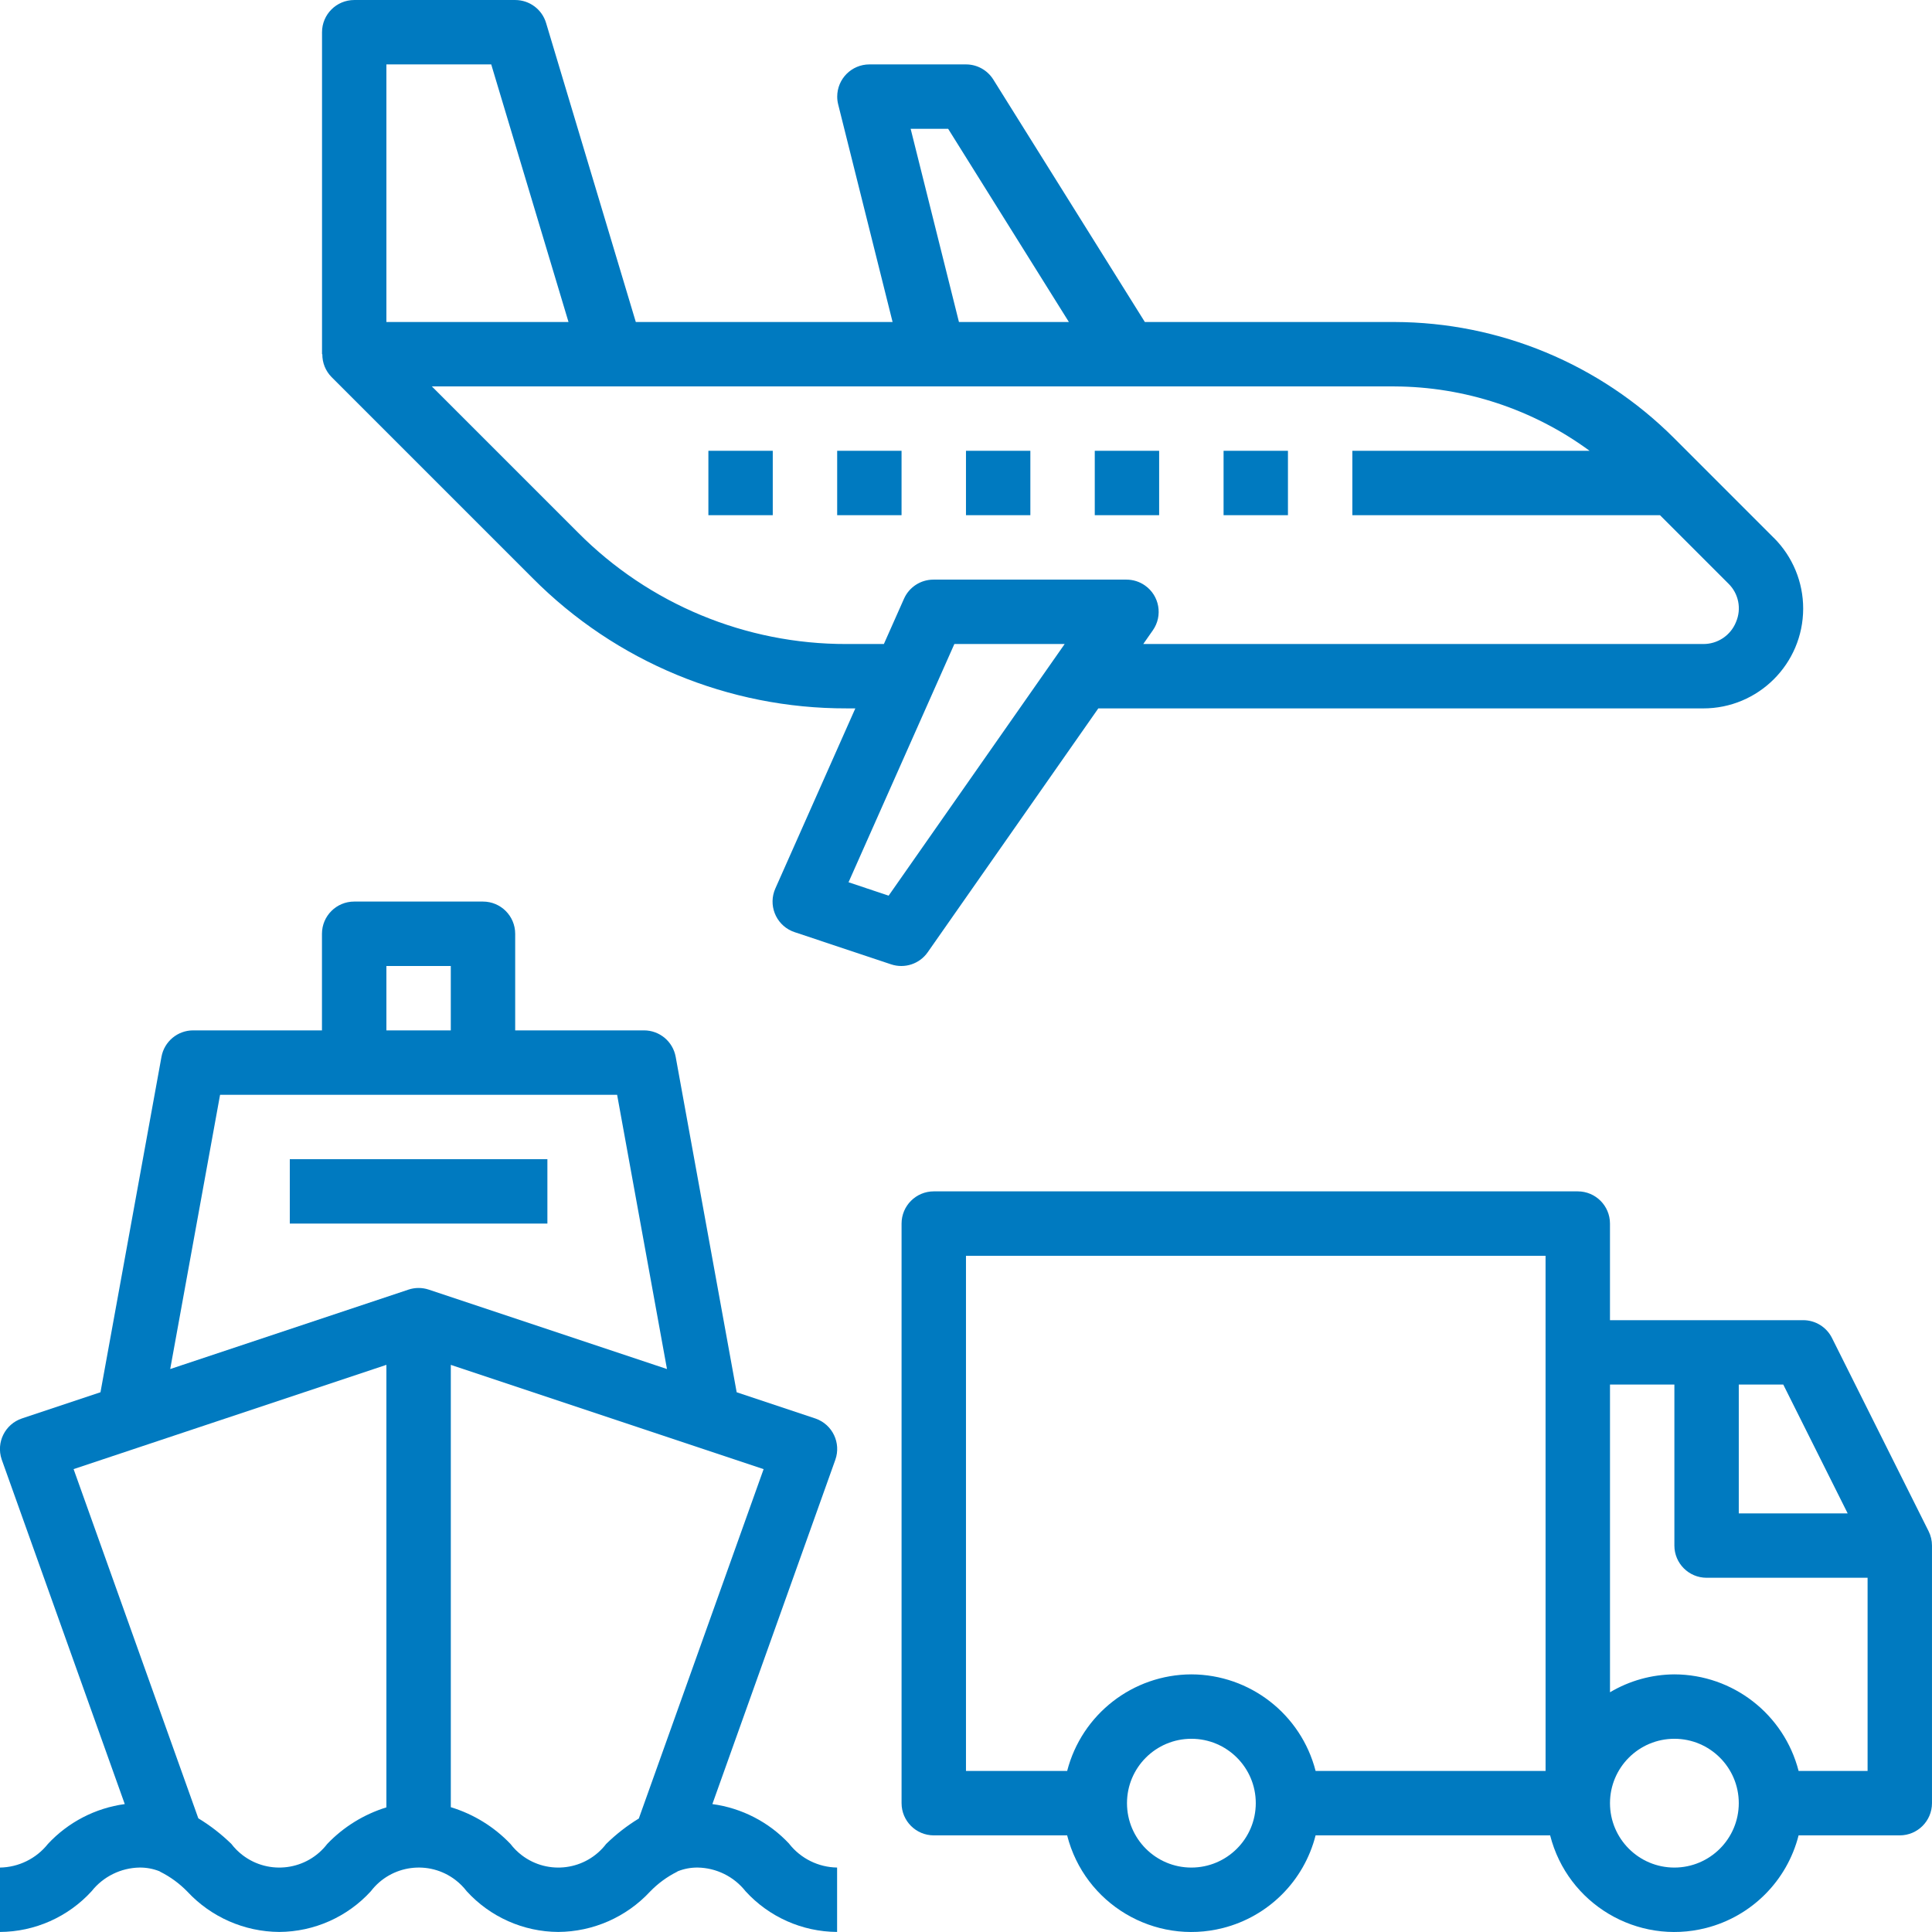
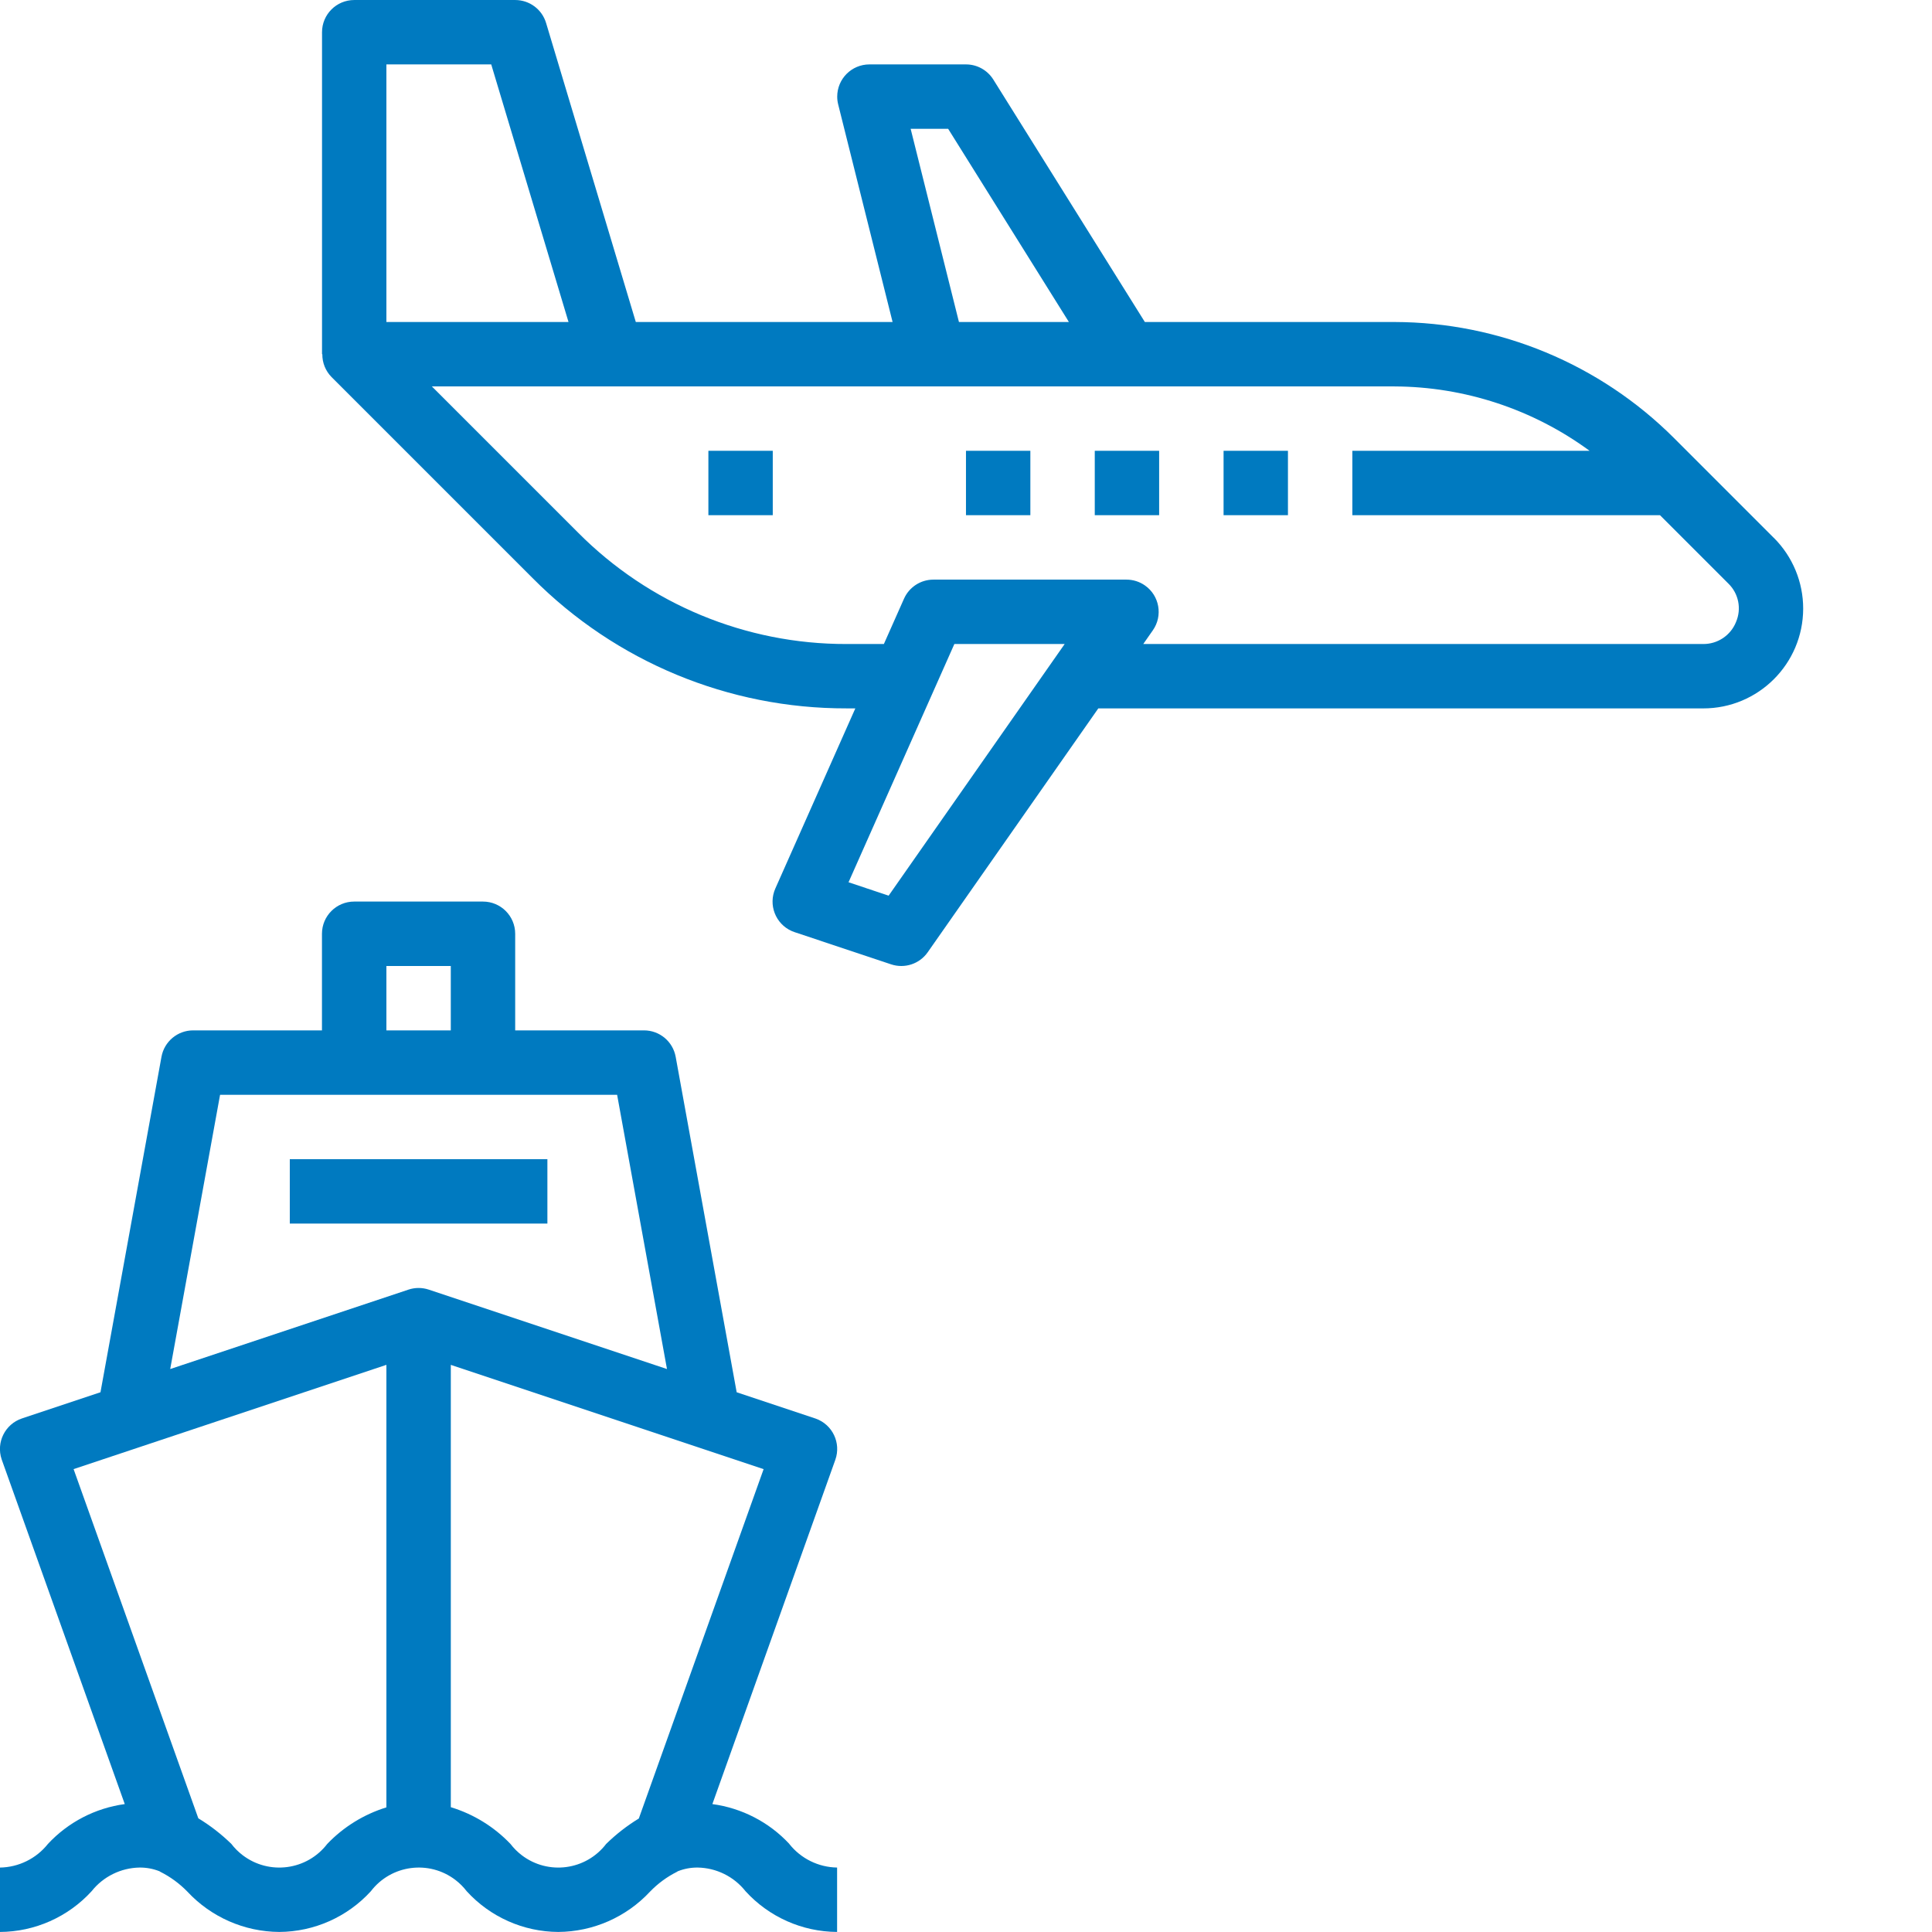
<svg xmlns="http://www.w3.org/2000/svg" fill="none" height="100" viewBox="0 0 100 100" width="100">
  <g fill="#007ac0">
    <path d="m28.333 59.999h-13.333v3.333h13.333z" />
-     <path d="m99.823 79.253-5-10c-.282-.565-.86-.921-1.491-.921h-10v-5c0-.92-.746-1.667-1.667-1.667h-33.333c-.92 0-1.667.746-1.667 1.667v29.999c0 .92.746 1.667 1.667 1.667h6.903c.902 3.551 4.513 5.698 8.064 4.796 2.357-.599 4.197-2.439 4.796-4.796h12.14c.902 3.551 4.513 5.698 8.064 4.796 2.357-.599 4.197-2.439 4.796-4.796h5.237c.92 0 1.667-.746 1.667-1.667v-13.333c0-.259-.06-.514-.176-.745zm-38.157 17.412c-1.841 0-3.333-1.492-3.333-3.333s1.492-3.333 3.333-3.333c1.841 0 3.333 1.492 3.333 3.333-.002 1.84-1.493 3.331-3.333 3.333zm18.333-5h-11.903c-.756-2.936-3.398-4.991-6.43-5-3.031.009-5.674 2.064-6.43 5h-5.237v-26.666h29.999zm10-20h2.303l3.333 6.667h-5.636zm-3.333 25c-1.841 0-3.333-1.492-3.333-3.333s1.492-3.333 3.333-3.333 3.333 1.492 3.333 3.333c-.002 1.84-1.493 3.331-3.333 3.333zm10-5h-3.57c-.756-2.936-3.398-4.991-6.43-5-1.174.007-2.325.327-3.333.927v-15.927h3.333v8.333c0 .92.746 1.667 1.667 1.667h8.333z" />
    <path d="m39.998 23.333h-3.332v3.333h3.332z" />
-     <path d="m46.664 23.333h-3.332v3.333h3.332z" />
    <path d="m53.331 23.333h-3.332v3.333h3.332z" />
    <path d="m59.997 23.333h-3.332v3.333h3.332z" />
    <path d="m91.81 27.838-5.163-5.164c-3.839-3.834-9.039-5.994-14.464-6.007h-12.926l-7.843-12.549c-.305-.487-.839-.784-1.413-.784h-5c-.921 0-1.667.747-1.667 1.668 0 .136.017.271.05.403l2.816 11.262h-13.291l-4.644-15.478c-.211-.705-.861-1.188-1.597-1.188h-8.333c-.92 0-1.667.746-1.667 1.667v16.666h.016c-.005.44.165.864.473 1.178l10.416 10.416c4.298 4.326 10.147 6.752 16.245 6.738h.454l-4.141 9.324c-.373.841.005 1.826.847 2.2.049.022.099.041.15.058l4.997 1.667c.7.233 1.47-.021 1.893-.626l8.83-12.622h31.305c2.855.005 5.173-2.305 5.179-5.16.003-1.376-.544-2.696-1.518-3.668zm-42.734-21.171 6.25 10h-5.691l-2.5-10zm-29.076-3.333h5.426l4 13.333h-9.426zm25.996 43.025-2.076-.693 5.478-12.333h5.71zm43.862-14.168c-.278.699-.958 1.153-1.71 1.143h-28.973l.497-.711c.527-.754.344-1.794-.411-2.321-.28-.196-.613-.301-.955-.301h-9.993c-.659 0-1.256.388-1.523.99l-1.041 2.343h-1.935c-5.213.011-10.214-2.063-13.888-5.761l-7.572-7.572h49.826c3.634.016 7.169 1.183 10.098 3.333h-12.281v3.333h15.925l3.534 3.534c.534.516.694 1.308.401 1.99z" />
    <path d="m40.855 95.44c-1.049-1.127-2.457-1.855-3.983-2.061l6.364-17.82c.309-.868-.144-1.822-1.012-2.131-.01-.004-.02-.007-.03-.01l-4.064-1.355-3.157-17.362c-.144-.793-.834-1.369-1.64-1.369h-6.667v-5c0-.92-.746-1.667-1.667-1.667h-6.667c-.92 0-1.667.746-1.667 1.667v5h-6.667c-.806 0-1.496.576-1.64 1.369l-3.157 17.362-4.064 1.355c-.874.292-1.345 1.238-1.053 2.111.003.01.007.02.01.03l6.364 17.82c-1.524.207-2.928.936-3.976 2.061-.603.76-1.515 1.209-2.485 1.225v3.333c1.806-.01 3.526-.774 4.744-2.108.603-.76 1.515-1.21 2.485-1.226.352-.003.701.062 1.029.192.014.006.023.02.037.025.523.261.997.608 1.404 1.027 1.23 1.322 2.952 2.078 4.758 2.089 1.806-.01 3.525-.774 4.742-2.108 1.048-1.369 3.009-1.63 4.378-.582.218.167.414.362.581.581 1.216 1.334 2.934 2.099 4.739 2.109 1.805-.011 3.526-.767 4.754-2.09.403-.416.873-.762 1.391-1.022.015-.006.025-.02.039-.027.328-.131.679-.197 1.032-.194.968.016 1.878.465 2.478 1.225 1.216 1.334 2.935 2.098 4.74 2.108v-3.333c-.968-.016-1.878-.465-2.478-1.225zm-20.855-45.441h3.333v3.333h-3.333zm0 43.55c-1.165.36-2.218 1.011-3.061 1.891-1.051 1.371-3.015 1.63-4.386.579-.217-.167-.412-.361-.579-.579-.517-.505-1.091-.95-1.709-1.325l-6.456-18.074 16.191-5.397zm1.139-26.798-12.329 4.11 2.581-14.195h20.551l2.581 14.195-12.329-4.11c-.342-.114-.712-.114-1.054 0zm11.926 27.375c-.611.373-1.178.814-1.69 1.315-1.046 1.368-3.004 1.629-4.372.582-.219-.168-.415-.363-.582-.582-.848-.889-1.912-1.544-3.087-1.901v-22.895l16.191 5.397z" />
    <path d="m66.664 23.333h-3.332v3.333h3.332z" />
  </g>
</svg>